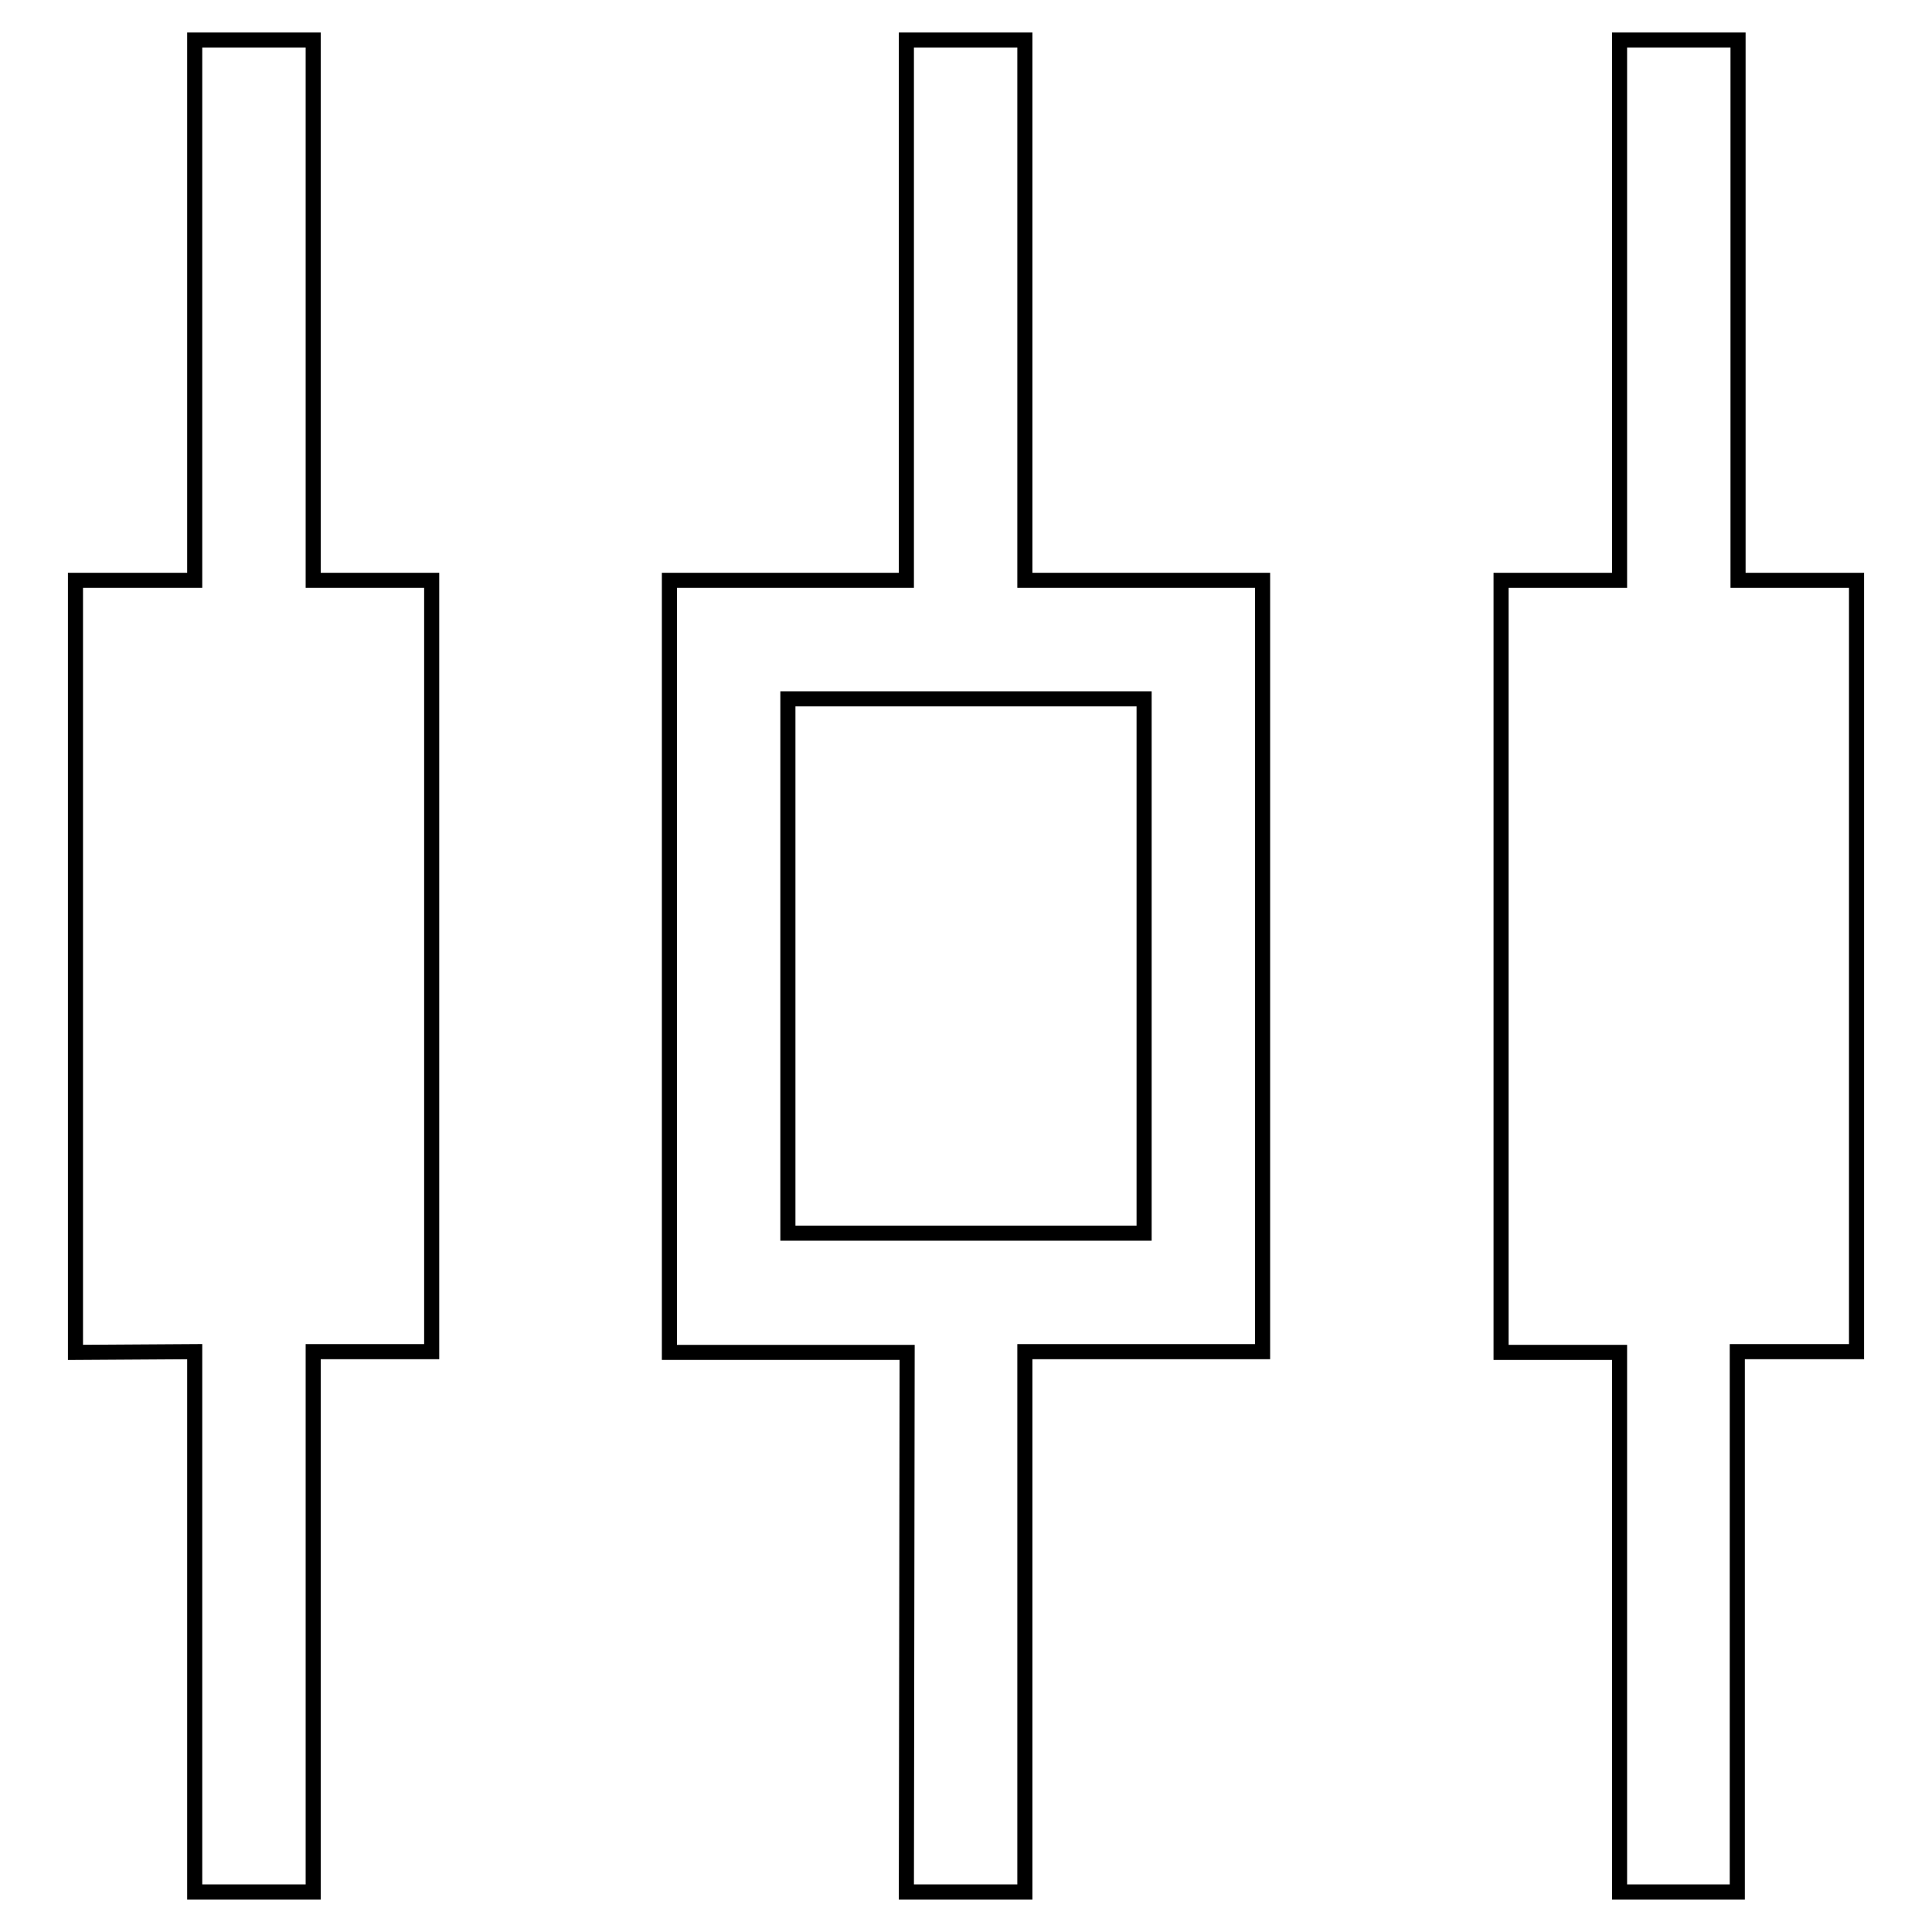
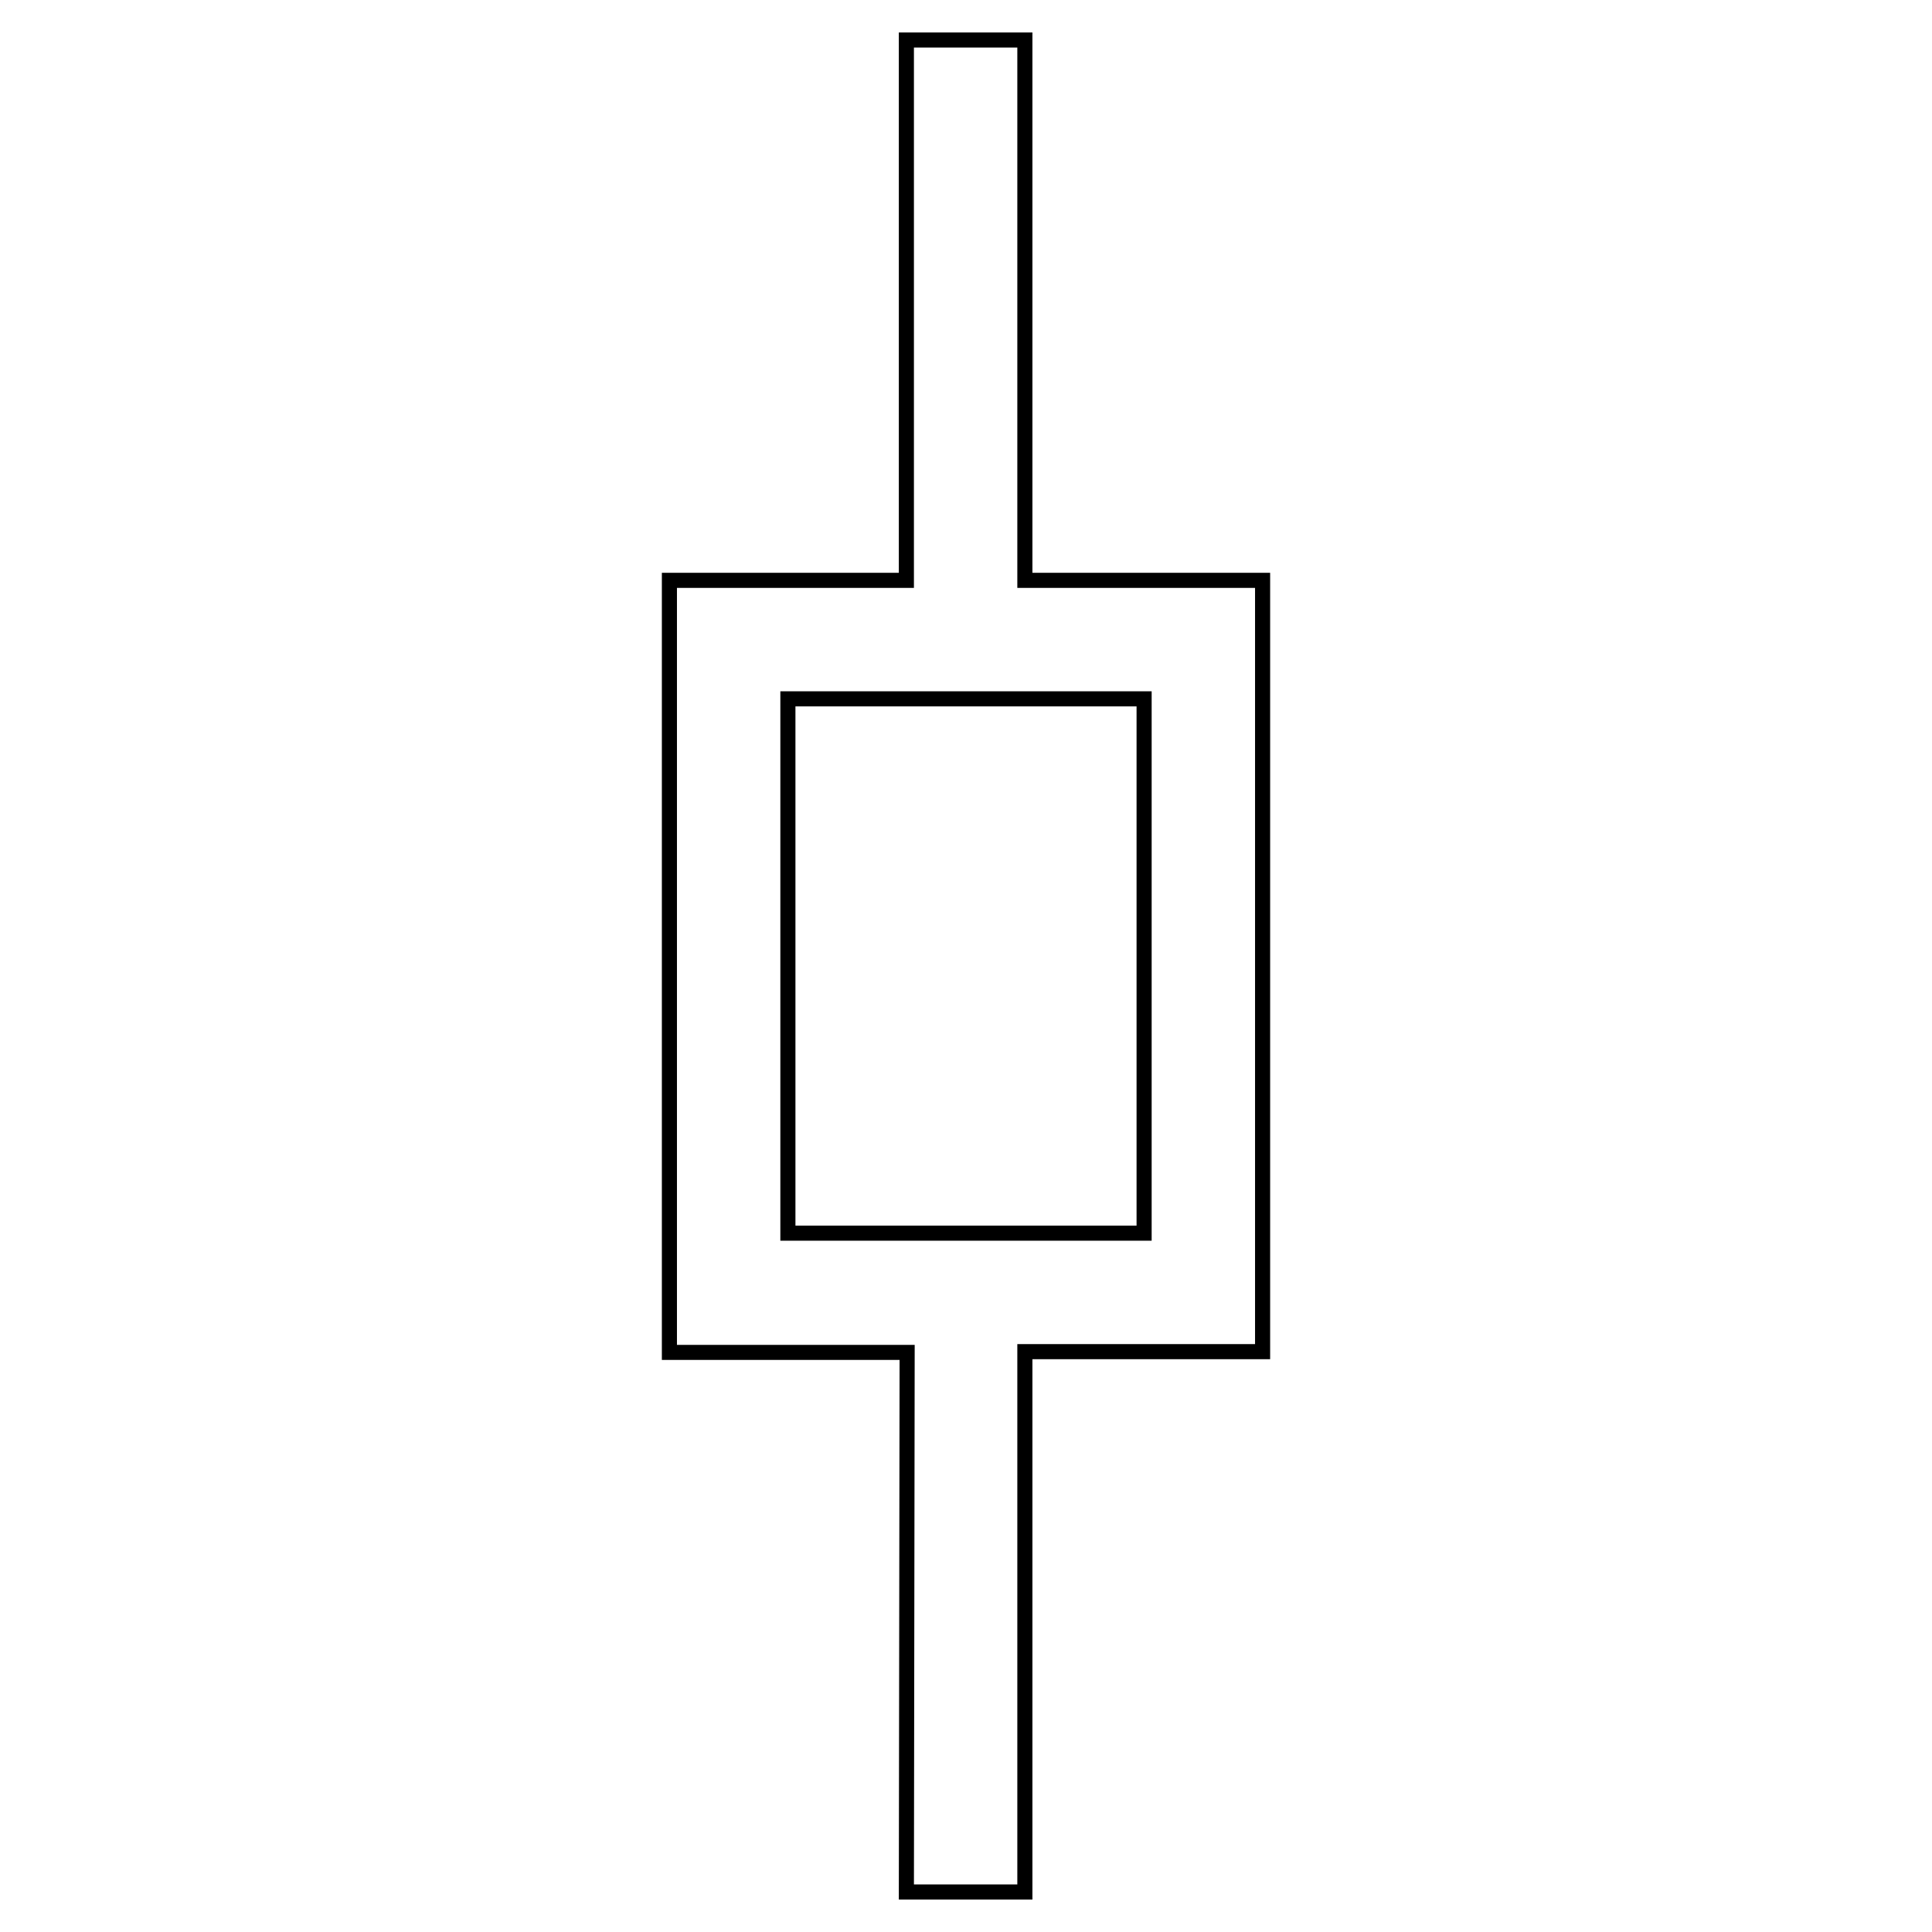
<svg xmlns="http://www.w3.org/2000/svg" version="1.1" x="0px" y="0px" viewBox="0 0 256 256" enable-background="new 0 0 256 256" xml:space="preserve">
  <g>
    <g>
      <path stroke-width="2" fill-opacity="0" stroke="#000000" d="M120.1,250.7h15.7v-71.6h31.5V76.9h-31.5V5.3h-15.7v71.6H88.7v102.3h31.5L120.1,250.7L120.1,250.7z M104.4,163.4V92.6h47.2v70.8L104.4,163.4L104.4,163.4z" />
-       <path stroke-width="2" fill-opacity="0" stroke="#000000" d="M214.5,250.7h15.7v-71.6H246V76.9h-15.7V5.3h-15.7v71.6h-15.7v102.3h15.7V250.7z" />
-       <path stroke-width="2" fill-opacity="0" stroke="#000000" d="M25.8,179.1v71.6h15.7v-71.6h15.7V76.9H41.5V5.3H25.8v71.6H10v102.3L25.8,179.1L25.8,179.1z" />
    </g>
  </g>
</svg>